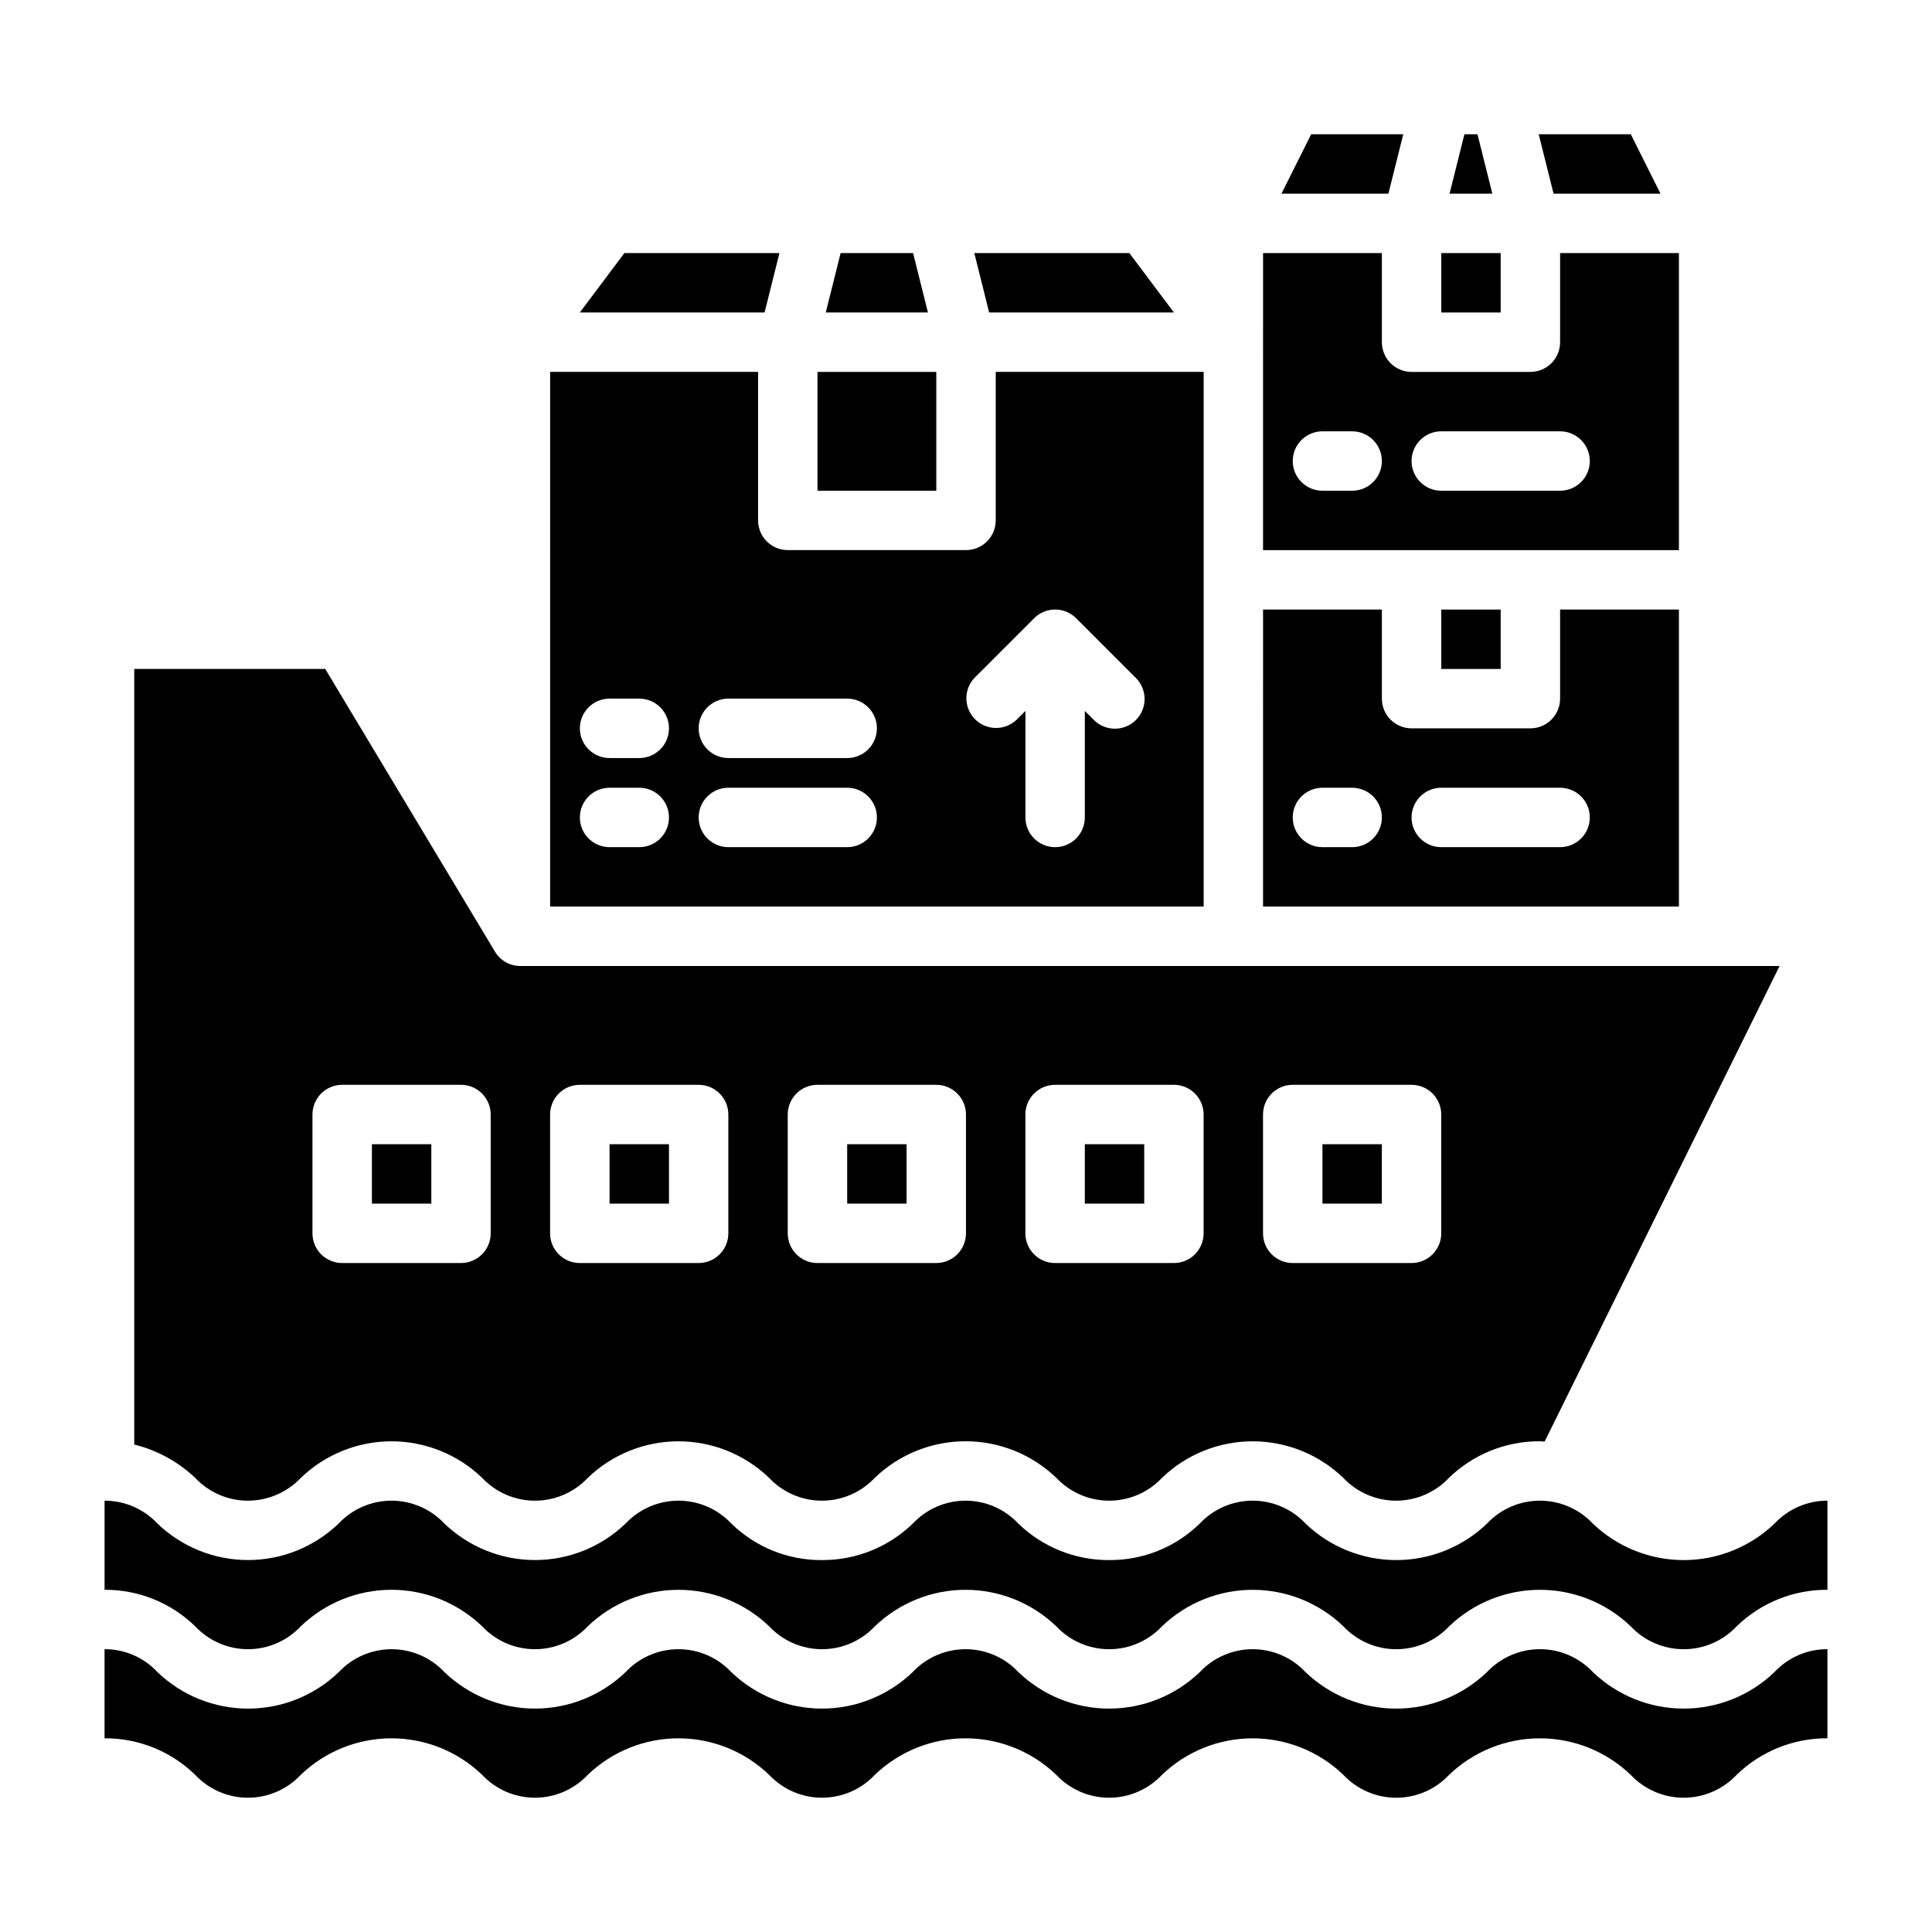
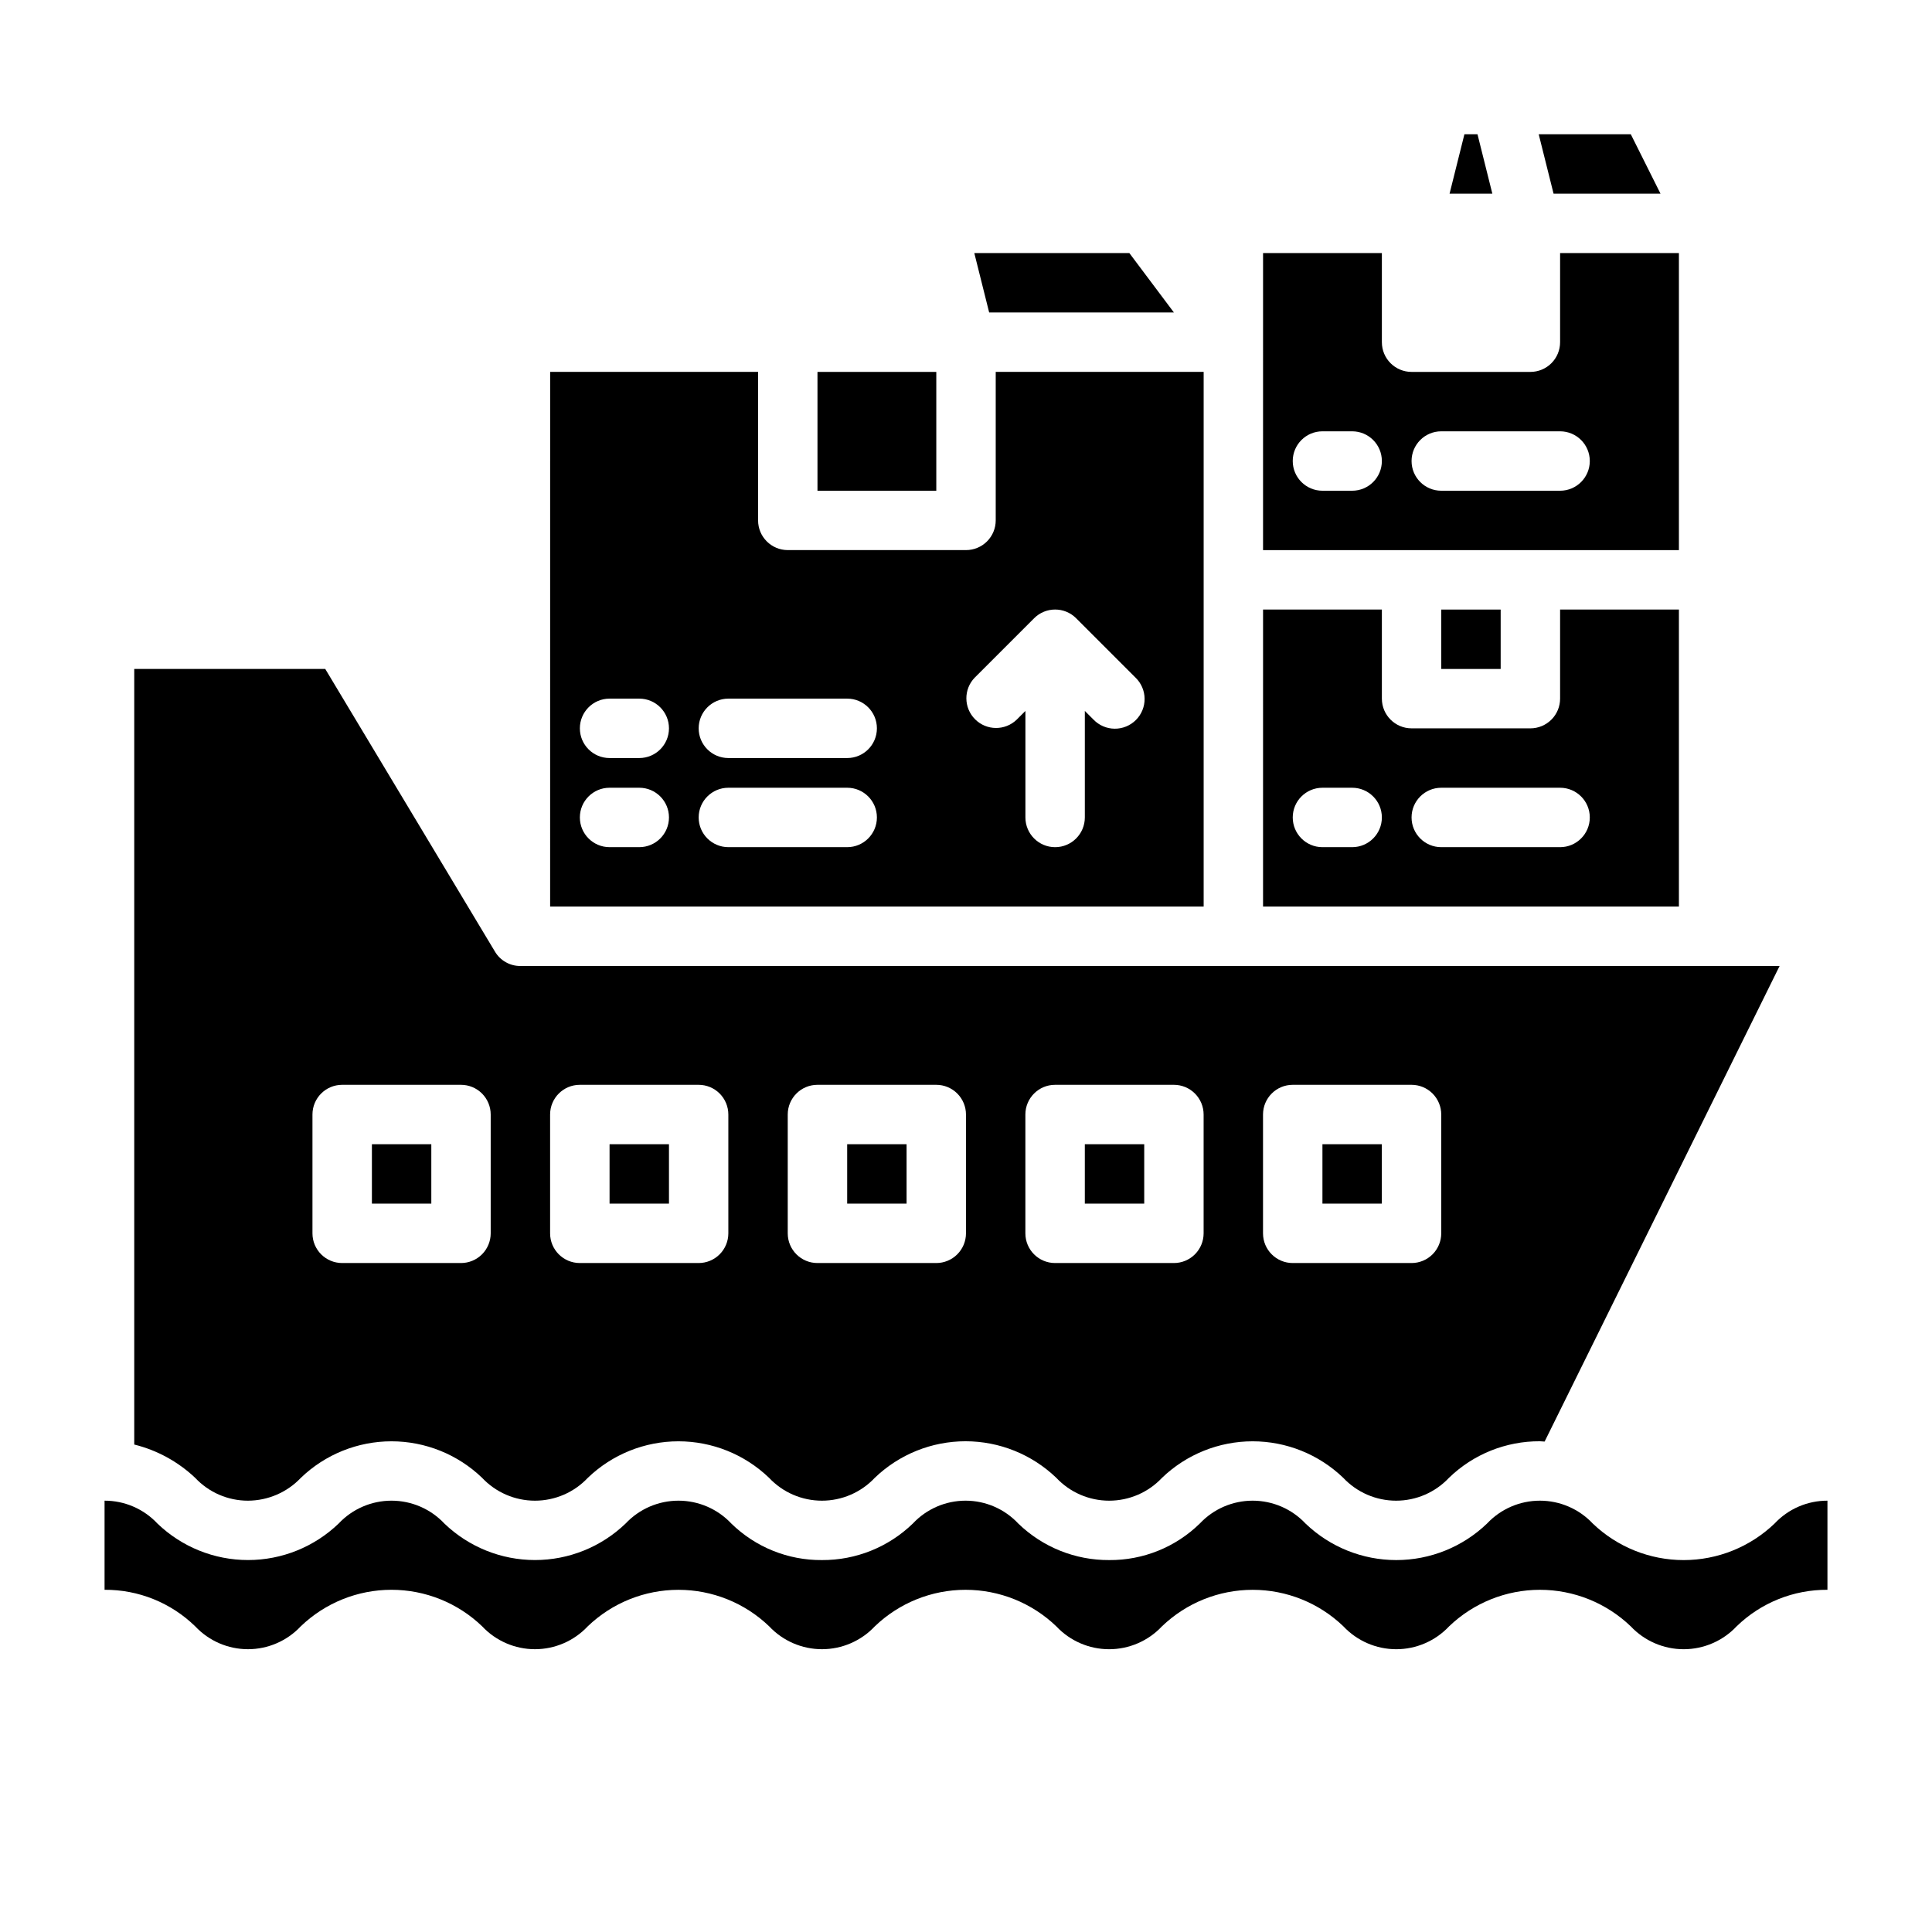
<svg xmlns="http://www.w3.org/2000/svg" fill="#000000" width="800px" height="800px" version="1.1" viewBox="144 144 512 512">
  <g>
    <path d="m455.1 226.81-11.809-15.742h-41.09l3.938 15.742z" />
-     <path d="m350.56 211.07h-41.094l-11.805 15.742h48.961z" />
-     <path d="m385.98 211.07h-19.207l-3.934 15.742h27.078z" />
    <path d="m494.46 447.23h15.742v15.742h-15.742z" />
    <path d="m360.64 242.56h31.488v31.488h-31.488z" />
    <path d="m305.54 447.23h15.742v15.742h-15.742z" />
    <path d="m431.49 447.23h15.742v15.742h-15.742z" />
    <path d="m289.79 384.25h173.19v-141.7h-55.105v39.359c0 2.09-0.828 4.09-2.305 5.566-1.477 1.477-3.481 2.305-5.566 2.305h-47.234c-4.348 0-7.871-3.523-7.871-7.871v-39.359h-55.105zm112.52-60.668 15.746-15.746c3.074-3.07 8.055-3.07 11.129 0l15.746 15.746c1.516 1.465 2.383 3.481 2.402 5.594 0.016 2.109-0.812 4.141-2.305 5.633-1.496 1.492-3.523 2.324-5.637 2.305-2.109-0.016-4.125-0.883-5.594-2.402l-2.305-2.305v28.227c0 4.348-3.527 7.875-7.875 7.875-4.348 0-7.871-3.527-7.871-7.875v-28.227l-2.305 2.305c-3.09 2.984-8 2.941-11.035-0.094-3.039-3.039-3.082-7.949-0.098-11.035zm-65.281 5.562h31.488c4.348 0 7.871 3.527 7.871 7.875 0 4.348-3.523 7.871-7.871 7.871h-31.488c-4.348 0-7.875-3.523-7.875-7.871 0-4.348 3.527-7.875 7.875-7.875zm0 23.617h31.488c4.348 0 7.871 3.523 7.871 7.871 0 4.348-3.523 7.875-7.871 7.875h-31.488c-4.348 0-7.875-3.527-7.875-7.875 0-4.348 3.527-7.871 7.875-7.871zm-31.488-23.617h7.871c4.348 0 7.871 3.527 7.871 7.875 0 4.348-3.523 7.871-7.871 7.871h-7.871c-4.348 0-7.871-3.523-7.871-7.871 0-4.348 3.523-7.875 7.871-7.875zm0 23.617h7.871c4.348 0 7.871 3.523 7.871 7.871 0 4.348-3.523 7.875-7.871 7.875h-7.871c-4.348 0-7.871-3.527-7.871-7.875 0-4.348 3.523-7.871 7.871-7.871z" />
    <path d="m368.51 447.23h15.742v15.742h-15.742z" />
    <path d="m553.34 526.03 62.27-126.03h-333.7c-2.785 0.016-5.363-1.457-6.769-3.859l-44.949-74.863h-50.617v205.54c6.051 1.496 11.609 4.535 16.137 8.816 3.629 3.875 8.703 6.07 14.012 6.062 5.305-0.023 10.367-2.211 14.012-6.062 6.453-6.203 15.059-9.672 24.012-9.672s17.559 3.469 24.008 9.672c3.637 3.871 8.707 6.062 14.016 6.062 5.305 0 10.375-2.191 14.012-6.062 6.449-6.203 15.055-9.672 24.008-9.672s17.559 3.469 24.012 9.672c3.633 3.871 8.703 6.062 14.012 6.062 5.305 0 10.379-2.191 14.012-6.062 6.465-6.211 15.082-9.684 24.047-9.684 8.969 0 17.586 3.473 24.051 9.684 3.633 3.871 8.703 6.062 14.012 6.062s10.379-2.191 14.012-6.062c6.453-6.203 15.059-9.672 24.012-9.672 8.949 0 17.555 3.469 24.008 9.672 3.633 3.871 8.707 6.062 14.012 6.062 5.309 0 10.379-2.191 14.012-6.062 6.453-6.254 15.102-9.73 24.09-9.684 0.473 0 0.867 0.082 1.258 0.082zm-279.3-55.184c0 2.086-0.832 4.09-2.305 5.566-1.477 1.477-3.481 2.305-5.566 2.305h-31.488c-4.348 0-7.875-3.523-7.875-7.871v-31.488c0-4.348 3.527-7.871 7.875-7.871h31.488c2.086 0 4.09 0.828 5.566 2.305 1.473 1.477 2.305 3.477 2.305 5.566zm62.977 0c0 2.086-0.832 4.09-2.309 5.566-1.473 1.477-3.477 2.305-5.566 2.305h-31.484c-4.348 0-7.875-3.523-7.875-7.871v-31.488c0-4.348 3.527-7.871 7.875-7.871h31.488-0.004c2.09 0 4.094 0.828 5.566 2.305 1.477 1.477 2.309 3.477 2.309 5.566zm62.977 0c0 2.086-0.832 4.09-2.309 5.566-1.477 1.477-3.477 2.305-5.566 2.305h-31.488c-4.348 0-7.871-3.523-7.871-7.871v-31.488c0-4.348 3.523-7.871 7.871-7.871h31.488c2.09 0 4.09 0.828 5.566 2.305 1.477 1.477 2.309 3.477 2.309 5.566zm62.977 0c0 2.086-0.832 4.09-2.309 5.566-1.477 1.477-3.477 2.305-5.566 2.305h-31.488c-4.348 0-7.871-3.523-7.871-7.871v-31.488c0-4.348 3.523-7.871 7.871-7.871h31.488c2.09 0 4.09 0.828 5.566 2.305 1.477 1.477 2.309 3.477 2.309 5.566zm62.977 0h-0.004c0 2.086-0.828 4.09-2.305 5.566-1.477 1.477-3.477 2.305-5.566 2.305h-31.488c-4.348 0-7.871-3.523-7.871-7.871v-31.488c0-4.348 3.523-7.871 7.871-7.871h31.488c2.09 0 4.09 0.828 5.566 2.305 1.477 1.477 2.305 3.477 2.305 5.566z" />
    <path d="m478.72 289.79h110.21v-78.719h-31.488v23.617c0 2.086-0.828 4.09-2.305 5.566-1.477 1.477-3.477 2.305-5.566 2.305h-31.488c-4.348 0-7.871-3.523-7.871-7.871v-23.617h-31.488zm47.23-31.488h31.488c4.348 0 7.875 3.527 7.875 7.875 0 4.348-3.527 7.871-7.875 7.871h-31.488c-4.348 0-7.871-3.523-7.871-7.871 0-4.348 3.523-7.875 7.871-7.875zm-31.488 0h7.875c4.348 0 7.871 3.527 7.871 7.875 0 4.348-3.523 7.871-7.871 7.871h-7.875c-4.348 0-7.871-3.523-7.871-7.871 0-4.348 3.523-7.875 7.871-7.875z" />
    <path d="m242.56 447.23h15.742v15.742h-15.742z" />
    <path d="m478.72 384.25h110.21v-78.719h-31.488v23.617-0.004c0 2.09-0.828 4.094-2.305 5.566-1.477 1.477-3.477 2.309-5.566 2.309h-31.488c-4.348 0-7.871-3.527-7.871-7.875v-23.613h-31.488zm47.23-31.488h31.488c4.348 0 7.875 3.523 7.875 7.871 0 4.348-3.527 7.875-7.875 7.875h-31.488c-4.348 0-7.871-3.527-7.871-7.875 0-4.348 3.523-7.871 7.871-7.871zm-31.488 0h7.875c4.348 0 7.871 3.523 7.871 7.871 0 4.348-3.523 7.875-7.871 7.875h-7.875c-4.348 0-7.871-3.527-7.871-7.875 0-4.348 3.523-7.871 7.871-7.871z" />
    <path d="m525.95 305.54h15.742v15.742h-15.742z" />
    <path d="m195.73 574.99c3.625 3.871 8.688 6.066 13.988 6.066 5.301 0 10.367-2.195 13.988-6.066 6.461-6.211 15.074-9.68 24.035-9.68 8.961 0 17.574 3.469 24.031 9.68 3.625 3.871 8.691 6.066 13.992 6.066 5.305 0 10.367-2.195 13.996-6.066 6.461-6.207 15.074-9.672 24.035-9.672 8.961 0 17.574 3.465 24.039 9.672 3.629 3.871 8.695 6.066 14.004 6.066 5.305 0 10.375-2.195 14.004-6.066 6.461-6.207 15.078-9.676 24.039-9.676 8.965 0 17.578 3.469 24.043 9.676 3.629 3.875 8.699 6.07 14.004 6.07 5.305 0 10.375-2.195 14.004-6.07 6.465-6.207 15.078-9.672 24.039-9.672s17.574 3.465 24.035 9.672c3.633 3.875 8.703 6.07 14.012 6.07s10.383-2.195 14.012-6.07c6.473-6.207 15.094-9.676 24.062-9.676s17.59 3.469 24.062 9.676c3.641 3.875 8.719 6.07 14.035 6.07s10.395-2.195 14.035-6.07c6.441-6.254 15.086-9.73 24.066-9.68v-23.617c-5.312-0.012-10.387 2.184-14.016 6.062-6.477 6.211-15.109 9.684-24.086 9.684-8.98 0-17.609-3.473-24.09-9.684-3.633-3.871-8.703-6.062-14.012-6.062-5.309 0-10.379 2.191-14.012 6.062-6.465 6.211-15.082 9.68-24.051 9.68-8.965 0-17.582-3.469-24.047-9.68-3.633-3.871-8.707-6.062-14.012-6.062-5.309 0-10.379 2.191-14.012 6.062-6.414 6.269-15.043 9.75-24.012 9.68-8.988 0.051-17.633-3.426-24.09-9.68-3.617-3.867-8.676-6.062-13.973-6.062-5.293 0-10.352 2.195-13.973 6.062-6.453 6.254-15.102 9.73-24.086 9.68-8.969 0.07-17.598-3.41-24.012-9.68-3.633-3.871-8.703-6.062-14.012-6.062s-10.379 2.191-14.012 6.062c-6.453 6.203-15.059 9.672-24.008 9.672-8.953 0-17.559-3.469-24.012-9.672-3.633-3.871-8.703-6.062-14.012-6.062s-10.379 2.191-14.012 6.062c-6.453 6.203-15.059 9.672-24.012 9.672s-17.555-3.469-24.008-9.672c-3.629-3.879-8.703-6.074-14.012-6.062v23.617c8.965-0.055 17.594 3.422 24.016 9.68z" />
-     <path d="m614.25 587.12c-6.469 6.207-15.09 9.676-24.059 9.676s-17.59-3.469-24.062-9.676c-3.637-3.875-8.715-6.07-14.031-6.07-5.312 0-10.391 2.195-14.031 6.07-6.465 6.211-15.086 9.68-24.051 9.68s-17.582-3.469-24.047-9.68c-3.629-3.871-8.695-6.066-14-6.066s-10.375 2.195-14 6.066c-6.465 6.211-15.078 9.676-24.043 9.676-8.961 0-17.578-3.465-24.043-9.676-3.629-3.871-8.695-6.066-14.004-6.066-5.305 0-10.375 2.195-14.004 6.066-6.465 6.207-15.078 9.676-24.039 9.676-8.965 0-17.578-3.469-24.043-9.676-3.629-3.871-8.695-6.066-14-6.066-5.305 0-10.371 2.195-14 6.066-6.453 6.203-15.059 9.672-24.008 9.672-8.953 0-17.559-3.469-24.012-9.672-3.625-3.871-8.691-6.062-13.992-6.062s-10.367 2.191-13.992 6.062c-6.461 6.211-15.074 9.68-24.035 9.68-8.961 0-17.574-3.469-24.031-9.68-3.617-3.894-8.699-6.098-14.012-6.07v23.617c8.965-0.055 17.594 3.426 24.016 9.684 3.625 3.867 8.688 6.066 13.988 6.066 5.301 0 10.367-2.199 13.988-6.066 6.461-6.211 15.074-9.68 24.035-9.68 8.961 0 17.574 3.469 24.031 9.68 3.625 3.867 8.691 6.062 13.992 6.062 5.305 0 10.367-2.195 13.996-6.062 6.461-6.211 15.074-9.676 24.035-9.676 8.961 0 17.574 3.465 24.039 9.676 3.629 3.867 8.695 6.062 14.004 6.062 5.305 0 10.375-2.195 14.004-6.062 6.461-6.211 15.078-9.68 24.039-9.68 8.965 0 17.578 3.469 24.043 9.68 3.629 3.871 8.699 6.066 14.004 6.066 5.305 0 10.375-2.195 14.004-6.066 6.465-6.211 15.078-9.676 24.039-9.676s17.574 3.465 24.035 9.676c3.633 3.871 8.703 6.07 14.012 6.07s10.383-2.199 14.012-6.07c6.473-6.211 15.094-9.676 24.062-9.676s17.59 3.465 24.062 9.676c3.641 3.871 8.719 6.066 14.035 6.066s10.395-2.195 14.035-6.066c6.441-6.258 15.086-9.734 24.066-9.684v-23.617c-5.32-0.023-10.41 2.18-14.039 6.07z" />
-     <path d="m515.88 179.58h-24.402l-7.875 15.742h28.34z" />
    <path d="m584.05 195.32-7.871-15.742h-24.406l3.938 15.742z" />
    <path d="m535.55 179.58h-3.465l-3.934 15.742h11.336z" />
-     <path d="m525.95 211.07h15.742v15.742h-15.742z" />
  </g>
</svg>